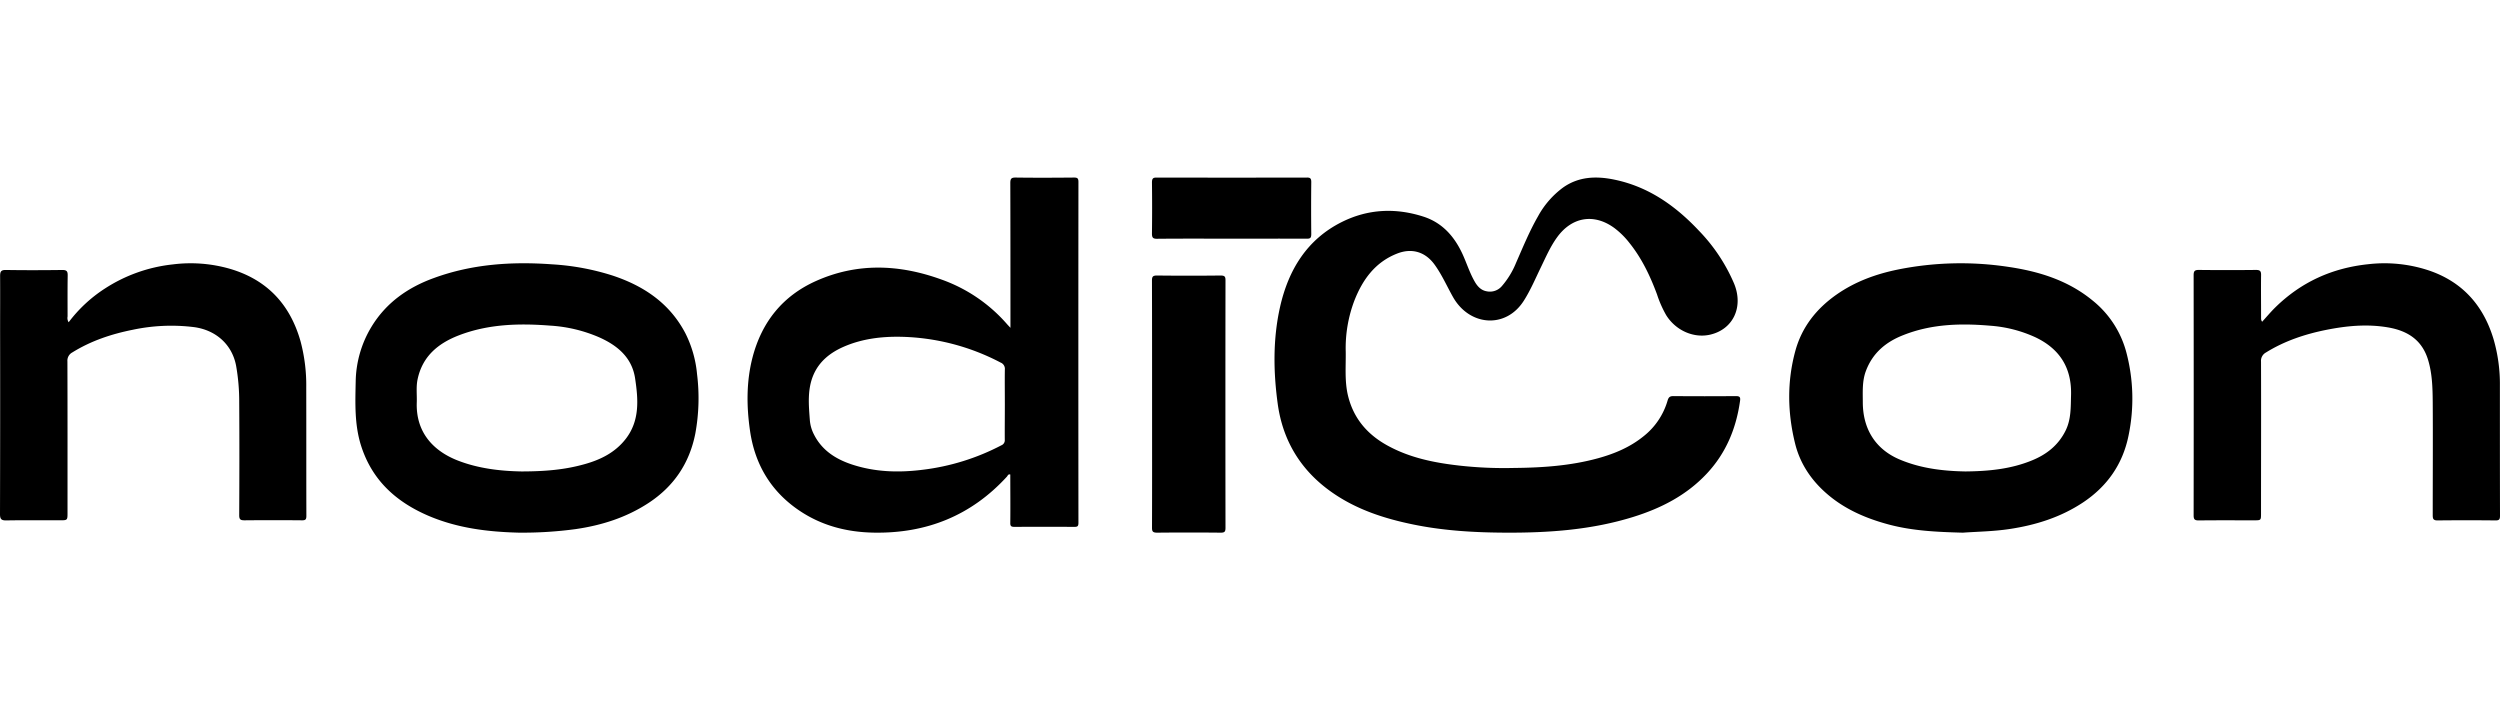
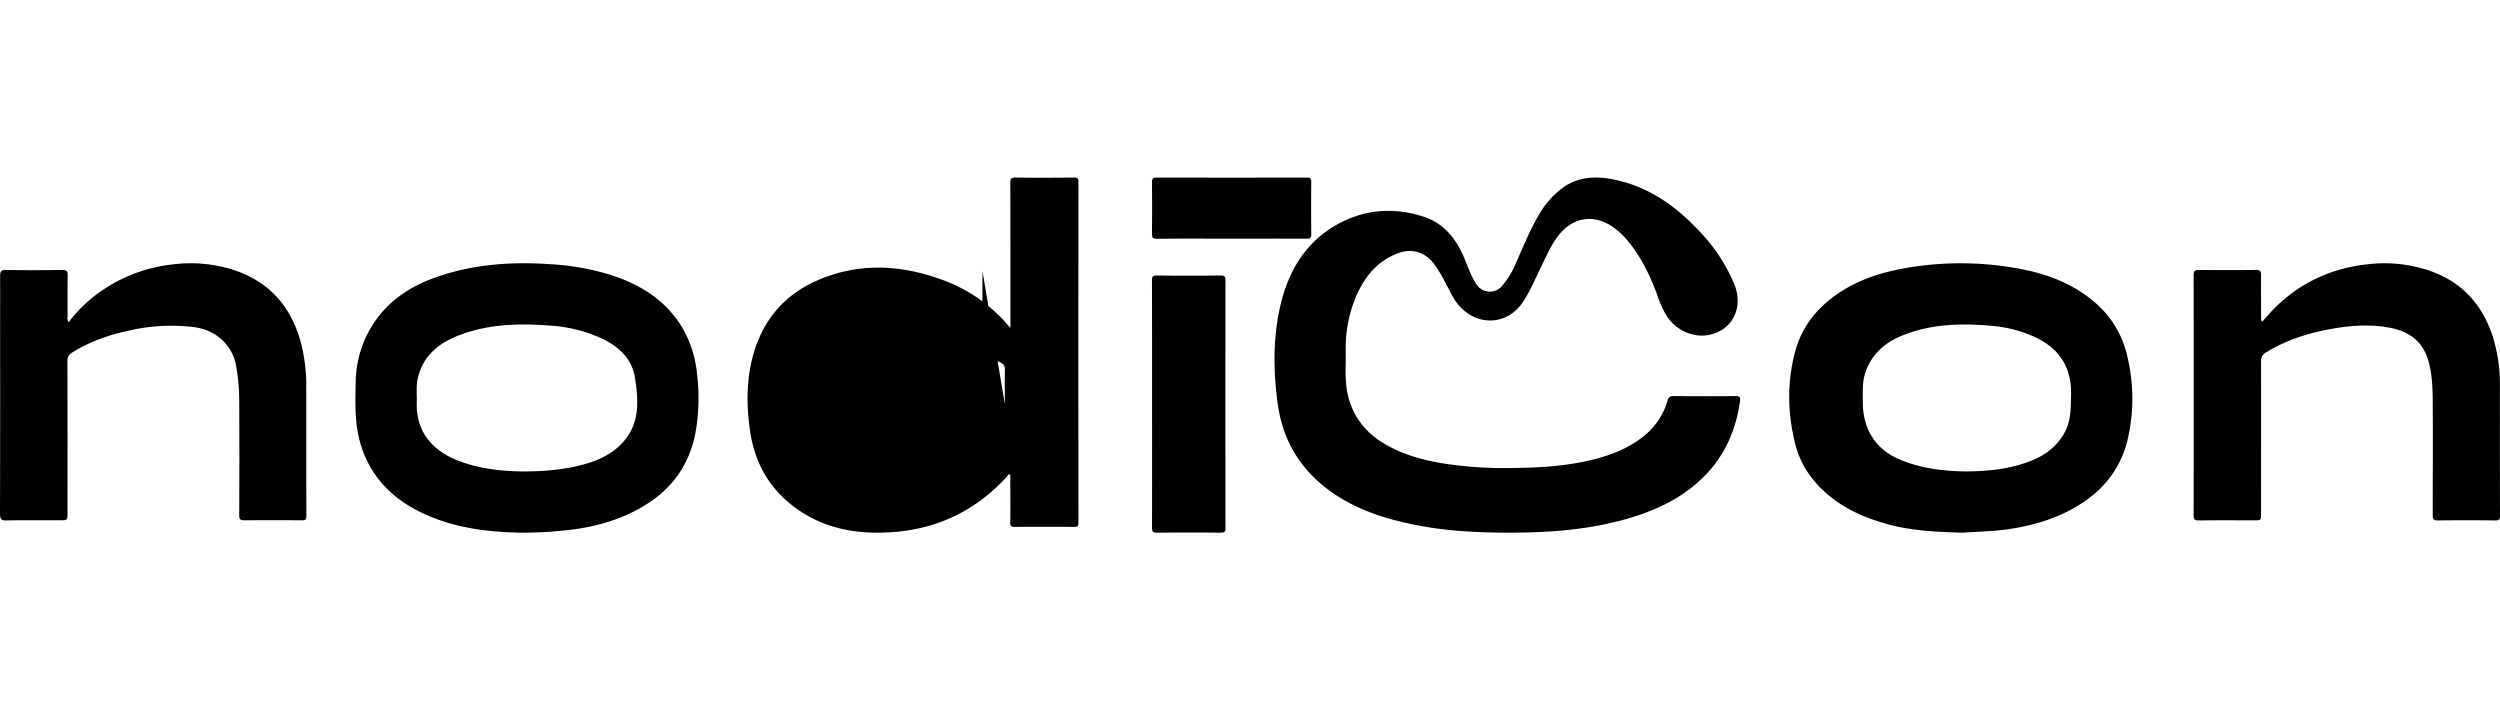
<svg xmlns="http://www.w3.org/2000/svg" viewBox="0 0 352 100">
-   <path fill="#000" d="M227.25 25.283c4.815.977 8.64 3.67 11.961 7.204a24.472 24.472 0 0 1 4.955 7.458c1.333 3.257-.112 6.382-3.315 7.16-2.344.567-4.89-.552-6.252-2.728-.53-.93-.963-1.91-1.292-2.93-.956-2.57-2.119-5.026-3.832-7.178a11.372 11.372 0 0 0-2.154-2.15c-2.874-2.119-6.021-1.59-8.11 1.33-.927 1.29-1.555 2.74-2.242 4.159-.768 1.577-1.444 3.196-2.39 4.691-2.519 4.026-7.663 3.647-9.997-.478-.867-1.535-1.566-3.15-2.605-4.577-1.31-1.8-3.213-2.357-5.286-1.533-3.072 1.21-4.843 3.662-6.001 6.627-.87 2.3-1.282 4.749-1.212 7.208.028 2.067-.172 4.147.325 6.187.78 3.203 2.744 5.459 5.56 7.002 3.16 1.737 6.606 2.426 10.134 2.823a57.21 57.21 0 0 0 7.696.33c3.991-.038 7.96-.305 11.835-1.373 2.303-.635 4.475-1.548 6.36-3.069a9.905 9.905 0 0 0 3.404-5.034c.134-.458.304-.646.821-.641a505.4 505.4 0 0 0 8.78 0c.53 0 .688.12.607.666-.545 3.898-1.985 7.369-4.689 10.252-2.86 3.052-6.431 4.872-10.34 6.09-5.823 1.816-11.808 2.243-17.865 2.22-4.366-.015-8.723-.257-13.02-1.13-4.078-.828-8.006-2.084-11.48-4.5-4.352-3.02-6.967-7.196-7.7-12.485-.623-4.551-.688-9.146.323-13.651 1.176-5.218 3.783-9.518 8.7-11.974 3.69-1.841 7.569-2.017 11.474-.763 2.608.834 4.318 2.716 5.474 5.18.626 1.337 1.05 2.761 1.802 4.042.377.636.861 1.147 1.609 1.29.81.184 1.653-.1 2.187-.738a11.706 11.706 0 0 0 1.977-3.244c.973-2.212 1.888-4.458 3.096-6.56a12.409 12.409 0 0 1 3.523-4.054c2.205-1.563 4.66-1.64 7.18-1.131v.002Zm-55.396 13.51c.584 0 .7.156.695.682-.016 11.615-.016 23.236 0 34.851 0 .533-.125.681-.698.674-2.972-.031-5.944-.031-8.914 0-.624 0-.74-.166-.735-.72.021-5.818.01-11.643.01-17.464 0-5.767 0-11.539-.016-17.308 0-.569.13-.722.747-.715 2.972.034 5.944.034 8.914 0h-.003ZM184.021 25c.46 0 .611.12.606.657a329.913 329.913 0 0 0 0 7.28c0 .54-.126.67-.596.67-3.554-.013-7.099-.002-10.648-.002-3.499 0-7-.02-10.498.016-.594 0-.698-.206-.688-.814.029-2.372.029-4.745 0-7.118 0-.624.218-.689.679-.686 7.042.014 14.093.014 21.145 0V25Zm-41.75 21.158V45.12c0-6.445 0-12.89-.02-19.343 0-.631.149-.786.775-.777 2.724.038 5.454.026 8.179 0 .467 0 .638.083.638.602-.015 16.011-.015 32.02 0 48.024 0 .503-.168.56-.603.558a735.776 735.776 0 0 0-8.408 0c-.467 0-.6-.125-.583-.586.025-2.262 0-4.533 0-6.788-.302-.09-.36.168-.475.3-5.047 5.512-11.349 8.015-18.744 7.885-3.78-.065-7.322-.971-10.489-3.109-3.964-2.673-6.243-6.47-6.93-11.18-.507-3.47-.542-6.979.355-10.415 1.302-4.961 4.238-8.623 8.91-10.718 5.832-2.618 11.769-2.358 17.67-.22a22.027 22.027 0 0 1 9.28 6.327c.094.105.192.206.446.478Zm-.79 10.747c0-1.618-.022-3.236 0-4.851a.948.948 0 0 0-.595-1.006 31.569 31.569 0 0 0-14.137-3.631c-2.701-.04-5.376.292-7.896 1.377-1.917.828-3.496 2.059-4.328 4.01-.87 2.06-.658 4.228-.497 6.377.057.685.249 1.355.564 1.967 1.115 2.234 3.047 3.482 5.339 4.244 3.265 1.08 6.592 1.177 9.964.753a32.142 32.142 0 0 0 11.1-3.448.759.759 0 0 0 .477-.791c-.01-1.667.01-3.331.01-5ZM73.015 74.997c-4.329-.11-8.58-.629-12.628-2.347-4.576-1.95-8.028-5.017-9.579-9.994-.9-2.912-.79-5.906-.727-8.9.037-2.745.81-5.429 2.235-7.765 2.074-3.404 5.154-5.534 8.77-6.843 5.39-1.973 10.973-2.34 16.648-1.93 2.899.169 5.763.7 8.536 1.587 4.376 1.456 8.03 3.887 10.252 8.16a15.995 15.995 0 0 1 1.621 5.702 27.54 27.54 0 0 1-.247 8.4c-.835 4.2-3.05 7.434-6.575 9.747-3.146 2.062-6.614 3.157-10.303 3.689a55.728 55.728 0 0 1-8.003.494Zm.386-8.618c3.465 0 6.196-.265 8.862-1.012 2.261-.624 4.323-1.628 5.82-3.545 2.025-2.596 1.782-5.597 1.338-8.552-.445-2.95-2.507-4.644-5.065-5.78a20.39 20.39 0 0 0-6.85-1.64c-4.392-.343-8.74-.238-12.91 1.37-2.89 1.117-5.122 2.939-5.801 6.197-.225 1.074-.075 2.177-.114 3.248-.142 4.132 2.248 6.731 5.555 8.089 3.155 1.28 6.499 1.576 9.165 1.625ZM276.367 75c-3.728-.096-7.095-.266-10.378-1.136-3.218-.856-6.251-2.148-8.804-4.377-2.154-1.872-3.735-4.205-4.433-7.032-1.072-4.327-1.15-8.71.025-13.022.916-3.376 2.967-5.959 5.784-7.94 2.66-1.868 5.633-2.933 8.76-3.563a44.822 44.822 0 0 1 15.35-.37c4.382.636 8.522 1.902 12.026 4.8a13.917 13.917 0 0 1 4.7 7.284 25.479 25.479 0 0 1 .301 11.687c-.82 4.052-3.032 7.164-6.401 9.409-3.148 2.09-6.645 3.188-10.343 3.745-2.322.35-4.627.37-6.587.516Zm.349-8.62c3.352-.03 6.443-.347 9.383-1.553 2.023-.824 3.714-2.112 4.75-4.224.772-1.58.708-3.282.755-4.99.102-3.995-1.752-6.585-5.058-8.142a18.413 18.413 0 0 0-6.336-1.612c-4.154-.355-8.256-.247-12.212 1.32-2.387.93-4.315 2.456-5.288 5.077-.525 1.412-.43 2.896-.427 4.365 0 3.866 1.862 6.688 5.238 8.097 3.043 1.276 6.212 1.606 9.195 1.662ZM9.668 45.373a19.838 19.838 0 0 1 5.074-4.728 21.834 21.834 0 0 1 9.611-3.42 19.997 19.997 0 0 1 8.004.619c5.199 1.516 8.477 4.978 9.957 10.203.567 2.125.838 4.32.806 6.52.015 6.022 0 12.046.017 18.069 0 .504-.127.629-.614.624a439.547 439.547 0 0 0-8.096 0c-.577 0-.751-.125-.746-.741.024-5.272.037-10.546 0-15.823a28.776 28.776 0 0 0-.44-5.214c-.58-3.032-2.898-5.02-5.928-5.424a26.078 26.078 0 0 0-8.618.373c-2.99.597-5.873 1.554-8.497 3.182a1.31 1.31 0 0 0-.706 1.267c.024 7.099.015 14.197.015 21.308 0 1.07 0 1.07-1.095 1.07-2.5 0-5-.026-7.5.017-.715.017-.914-.18-.912-.9.025-8.602.03-17.2.015-25.792 0-2.575.017-5.15 0-7.725 0-.636.147-.86.823-.845 2.65.04 5.298.035 7.947 0 .615 0 .754.196.746.77-.03 1.924-.017 3.85-.015 5.774-.057.281-.004.573.15.816h.002Zm308.841-.07c.624-.684 1.19-1.363 1.816-1.982 3.656-3.601 8.027-5.585 13.124-6.12a19.806 19.806 0 0 1 8.477.86c4.776 1.601 7.768 4.957 9.191 9.78.597 2.092.89 4.26.868 6.437 0 6.097 0 12.2.015 18.307 0 .49-.065.696-.624.69-2.724-.03-5.448-.03-8.172 0-.597 0-.676-.228-.676-.745 0-5.324.037-10.651 0-15.975-.018-1.942-.07-3.903-.627-5.792-.82-2.809-2.796-4.173-5.669-4.665-2.933-.505-5.83-.224-8.701.348-2.985.601-5.87 1.558-8.495 3.191-.225.123-.409.309-.53.535a1.312 1.312 0 0 0-.154.743c.025 7.126 0 14.25 0 21.376 0 .97 0 .97-.977.97-2.6 0-5.199-.015-7.798.015-.548 0-.714-.135-.714-.704.015-11.275.015-22.55 0-33.824 0-.602.174-.746.753-.741 2.672.03 5.348.03 8.022 0 .558 0 .732.154.722.716-.025 1.924 0 3.853 0 5.774.017.253-.057.532.15.805Z" />
+   <path fill="#000" d="M227.25 25.283c4.815.977 8.64 3.67 11.961 7.204a24.472 24.472 0 0 1 4.955 7.458c1.333 3.257-.112 6.382-3.315 7.16-2.344.567-4.89-.552-6.252-2.728-.53-.93-.963-1.91-1.292-2.93-.956-2.57-2.119-5.026-3.832-7.178a11.372 11.372 0 0 0-2.154-2.15c-2.874-2.119-6.021-1.59-8.11 1.33-.927 1.29-1.555 2.74-2.242 4.159-.768 1.577-1.444 3.196-2.39 4.691-2.519 4.026-7.663 3.647-9.997-.478-.867-1.535-1.566-3.15-2.605-4.577-1.31-1.8-3.213-2.357-5.286-1.533-3.072 1.21-4.843 3.662-6.001 6.627-.87 2.3-1.282 4.749-1.212 7.208.028 2.067-.172 4.147.325 6.187.78 3.203 2.744 5.459 5.56 7.002 3.16 1.737 6.606 2.426 10.134 2.823a57.21 57.21 0 0 0 7.696.33c3.991-.038 7.96-.305 11.835-1.373 2.303-.635 4.475-1.548 6.36-3.069a9.905 9.905 0 0 0 3.404-5.034c.134-.458.304-.646.821-.641a505.4 505.4 0 0 0 8.78 0c.53 0 .688.12.607.666-.545 3.898-1.985 7.369-4.689 10.252-2.86 3.052-6.431 4.872-10.34 6.09-5.823 1.816-11.808 2.243-17.865 2.22-4.366-.015-8.723-.257-13.02-1.13-4.078-.828-8.006-2.084-11.48-4.5-4.352-3.02-6.967-7.196-7.7-12.485-.623-4.551-.688-9.146.323-13.651 1.176-5.218 3.783-9.518 8.7-11.974 3.69-1.841 7.569-2.017 11.474-.763 2.608.834 4.318 2.716 5.474 5.18.626 1.337 1.05 2.761 1.802 4.042.377.636.861 1.147 1.609 1.29.81.184 1.653-.1 2.187-.738a11.706 11.706 0 0 0 1.977-3.244c.973-2.212 1.888-4.458 3.096-6.56a12.409 12.409 0 0 1 3.523-4.054c2.205-1.563 4.66-1.64 7.18-1.131v.002Zm-55.396 13.51c.584 0 .7.156.695.682-.016 11.615-.016 23.236 0 34.851 0 .533-.125.681-.698.674-2.972-.031-5.944-.031-8.914 0-.624 0-.74-.166-.735-.72.021-5.818.01-11.643.01-17.464 0-5.767 0-11.539-.016-17.308 0-.569.13-.722.747-.715 2.972.034 5.944.034 8.914 0h-.003ZM184.021 25c.46 0 .611.12.606.657a329.913 329.913 0 0 0 0 7.28c0 .54-.126.67-.596.67-3.554-.013-7.099-.002-10.648-.002-3.499 0-7-.02-10.498.016-.594 0-.698-.206-.688-.814.029-2.372.029-4.745 0-7.118 0-.624.218-.689.679-.686 7.042.014 14.093.014 21.145 0V25Zm-41.75 21.158V45.12c0-6.445 0-12.89-.02-19.343 0-.631.149-.786.775-.777 2.724.038 5.454.026 8.179 0 .467 0 .638.083.638.602-.015 16.011-.015 32.02 0 48.024 0 .503-.168.56-.603.558a735.776 735.776 0 0 0-8.408 0c-.467 0-.6-.125-.583-.586.025-2.262 0-4.533 0-6.788-.302-.09-.36.168-.475.3-5.047 5.512-11.349 8.015-18.744 7.885-3.78-.065-7.322-.971-10.489-3.109-3.964-2.673-6.243-6.47-6.93-11.18-.507-3.47-.542-6.979.355-10.415 1.302-4.961 4.238-8.623 8.91-10.718 5.832-2.618 11.769-2.358 17.67-.22a22.027 22.027 0 0 1 9.28 6.327c.094.105.192.206.446.478Zm-.79 10.747c0-1.618-.022-3.236 0-4.851a.948.948 0 0 0-.595-1.006 31.569 31.569 0 0 0-14.137-3.631a32.142 32.142 0 0 0 11.1-3.448.759.759 0 0 0 .477-.791c-.01-1.667.01-3.331.01-5ZM73.015 74.997c-4.329-.11-8.58-.629-12.628-2.347-4.576-1.95-8.028-5.017-9.579-9.994-.9-2.912-.79-5.906-.727-8.9.037-2.745.81-5.429 2.235-7.765 2.074-3.404 5.154-5.534 8.77-6.843 5.39-1.973 10.973-2.34 16.648-1.93 2.899.169 5.763.7 8.536 1.587 4.376 1.456 8.03 3.887 10.252 8.16a15.995 15.995 0 0 1 1.621 5.702 27.54 27.54 0 0 1-.247 8.4c-.835 4.2-3.05 7.434-6.575 9.747-3.146 2.062-6.614 3.157-10.303 3.689a55.728 55.728 0 0 1-8.003.494Zm.386-8.618c3.465 0 6.196-.265 8.862-1.012 2.261-.624 4.323-1.628 5.82-3.545 2.025-2.596 1.782-5.597 1.338-8.552-.445-2.95-2.507-4.644-5.065-5.78a20.39 20.39 0 0 0-6.85-1.64c-4.392-.343-8.74-.238-12.91 1.37-2.89 1.117-5.122 2.939-5.801 6.197-.225 1.074-.075 2.177-.114 3.248-.142 4.132 2.248 6.731 5.555 8.089 3.155 1.28 6.499 1.576 9.165 1.625ZM276.367 75c-3.728-.096-7.095-.266-10.378-1.136-3.218-.856-6.251-2.148-8.804-4.377-2.154-1.872-3.735-4.205-4.433-7.032-1.072-4.327-1.15-8.71.025-13.022.916-3.376 2.967-5.959 5.784-7.94 2.66-1.868 5.633-2.933 8.76-3.563a44.822 44.822 0 0 1 15.35-.37c4.382.636 8.522 1.902 12.026 4.8a13.917 13.917 0 0 1 4.7 7.284 25.479 25.479 0 0 1 .301 11.687c-.82 4.052-3.032 7.164-6.401 9.409-3.148 2.09-6.645 3.188-10.343 3.745-2.322.35-4.627.37-6.587.516Zm.349-8.62c3.352-.03 6.443-.347 9.383-1.553 2.023-.824 3.714-2.112 4.75-4.224.772-1.58.708-3.282.755-4.99.102-3.995-1.752-6.585-5.058-8.142a18.413 18.413 0 0 0-6.336-1.612c-4.154-.355-8.256-.247-12.212 1.32-2.387.93-4.315 2.456-5.288 5.077-.525 1.412-.43 2.896-.427 4.365 0 3.866 1.862 6.688 5.238 8.097 3.043 1.276 6.212 1.606 9.195 1.662ZM9.668 45.373a19.838 19.838 0 0 1 5.074-4.728 21.834 21.834 0 0 1 9.611-3.42 19.997 19.997 0 0 1 8.004.619c5.199 1.516 8.477 4.978 9.957 10.203.567 2.125.838 4.32.806 6.52.015 6.022 0 12.046.017 18.069 0 .504-.127.629-.614.624a439.547 439.547 0 0 0-8.096 0c-.577 0-.751-.125-.746-.741.024-5.272.037-10.546 0-15.823a28.776 28.776 0 0 0-.44-5.214c-.58-3.032-2.898-5.02-5.928-5.424a26.078 26.078 0 0 0-8.618.373c-2.99.597-5.873 1.554-8.497 3.182a1.31 1.31 0 0 0-.706 1.267c.024 7.099.015 14.197.015 21.308 0 1.07 0 1.07-1.095 1.07-2.5 0-5-.026-7.5.017-.715.017-.914-.18-.912-.9.025-8.602.03-17.2.015-25.792 0-2.575.017-5.15 0-7.725 0-.636.147-.86.823-.845 2.65.04 5.298.035 7.947 0 .615 0 .754.196.746.77-.03 1.924-.017 3.85-.015 5.774-.057.281-.004.573.15.816h.002Zm308.841-.07c.624-.684 1.19-1.363 1.816-1.982 3.656-3.601 8.027-5.585 13.124-6.12a19.806 19.806 0 0 1 8.477.86c4.776 1.601 7.768 4.957 9.191 9.78.597 2.092.89 4.26.868 6.437 0 6.097 0 12.2.015 18.307 0 .49-.065.696-.624.69-2.724-.03-5.448-.03-8.172 0-.597 0-.676-.228-.676-.745 0-5.324.037-10.651 0-15.975-.018-1.942-.07-3.903-.627-5.792-.82-2.809-2.796-4.173-5.669-4.665-2.933-.505-5.83-.224-8.701.348-2.985.601-5.87 1.558-8.495 3.191-.225.123-.409.309-.53.535a1.312 1.312 0 0 0-.154.743c.025 7.126 0 14.25 0 21.376 0 .97 0 .97-.977.97-2.6 0-5.199-.015-7.798.015-.548 0-.714-.135-.714-.704.015-11.275.015-22.55 0-33.824 0-.602.174-.746.753-.741 2.672.03 5.348.03 8.022 0 .558 0 .732.154.722.716-.025 1.924 0 3.853 0 5.774.017.253-.057.532.15.805Z" />
</svg>